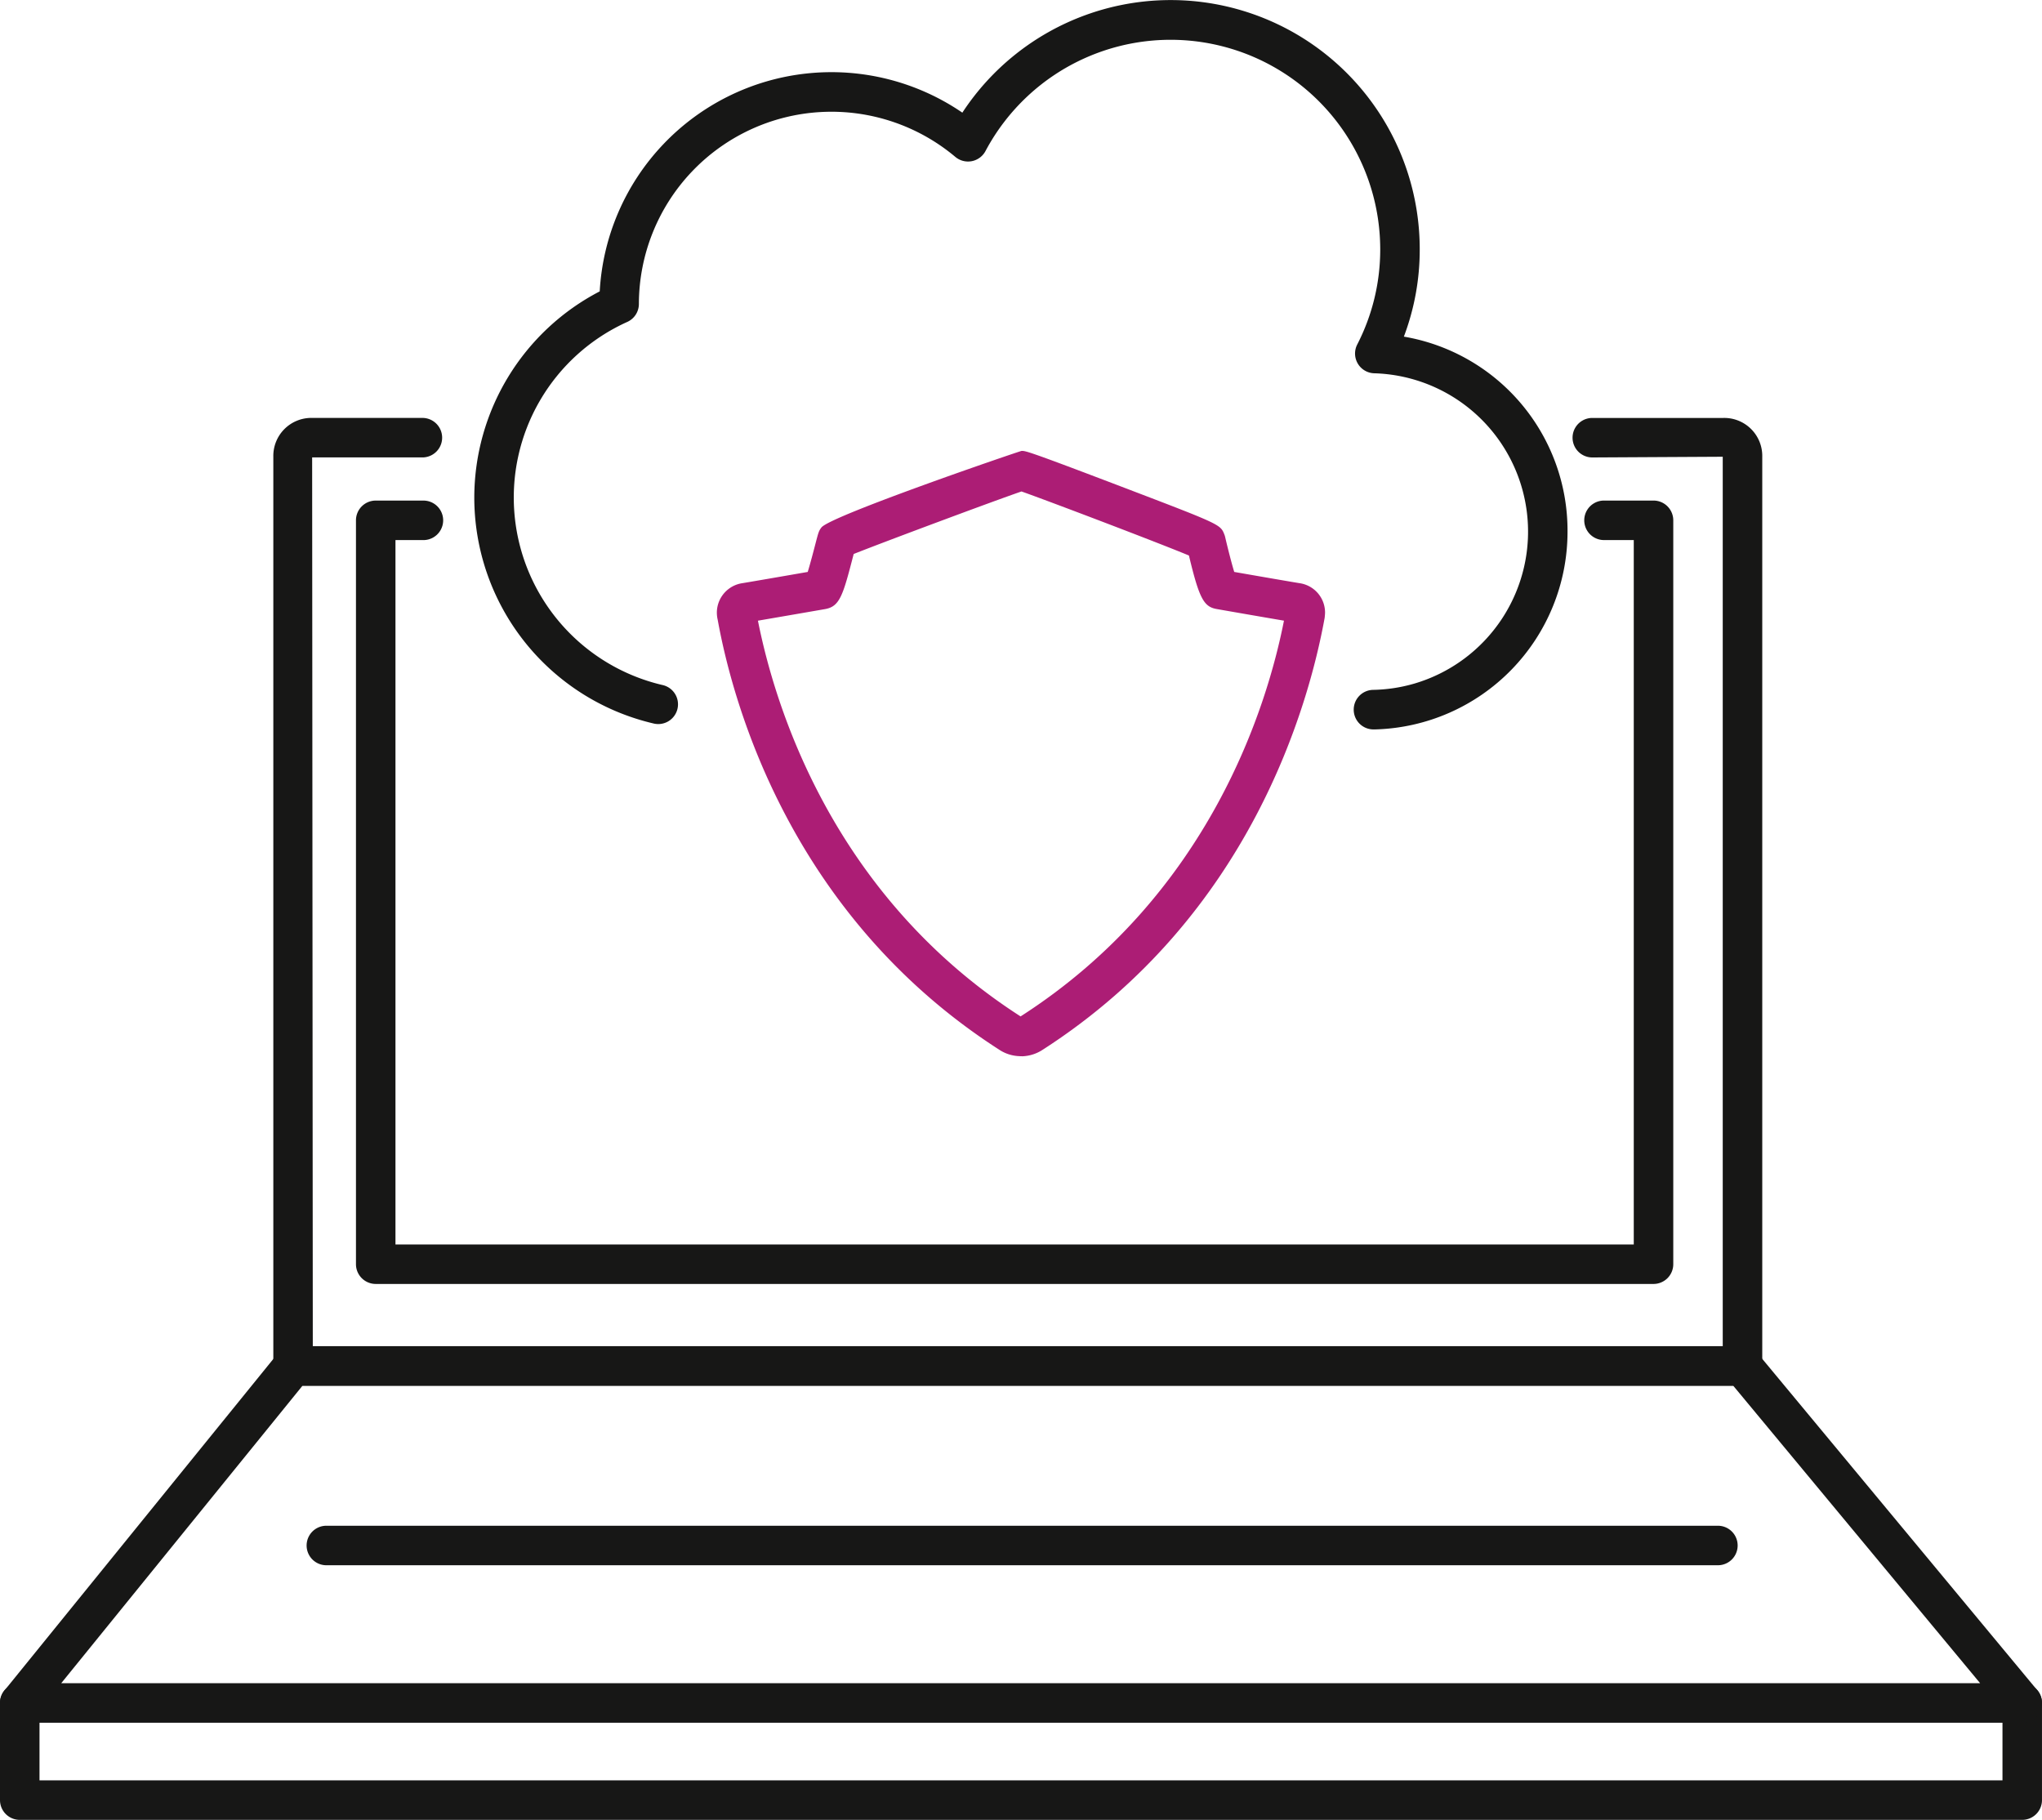
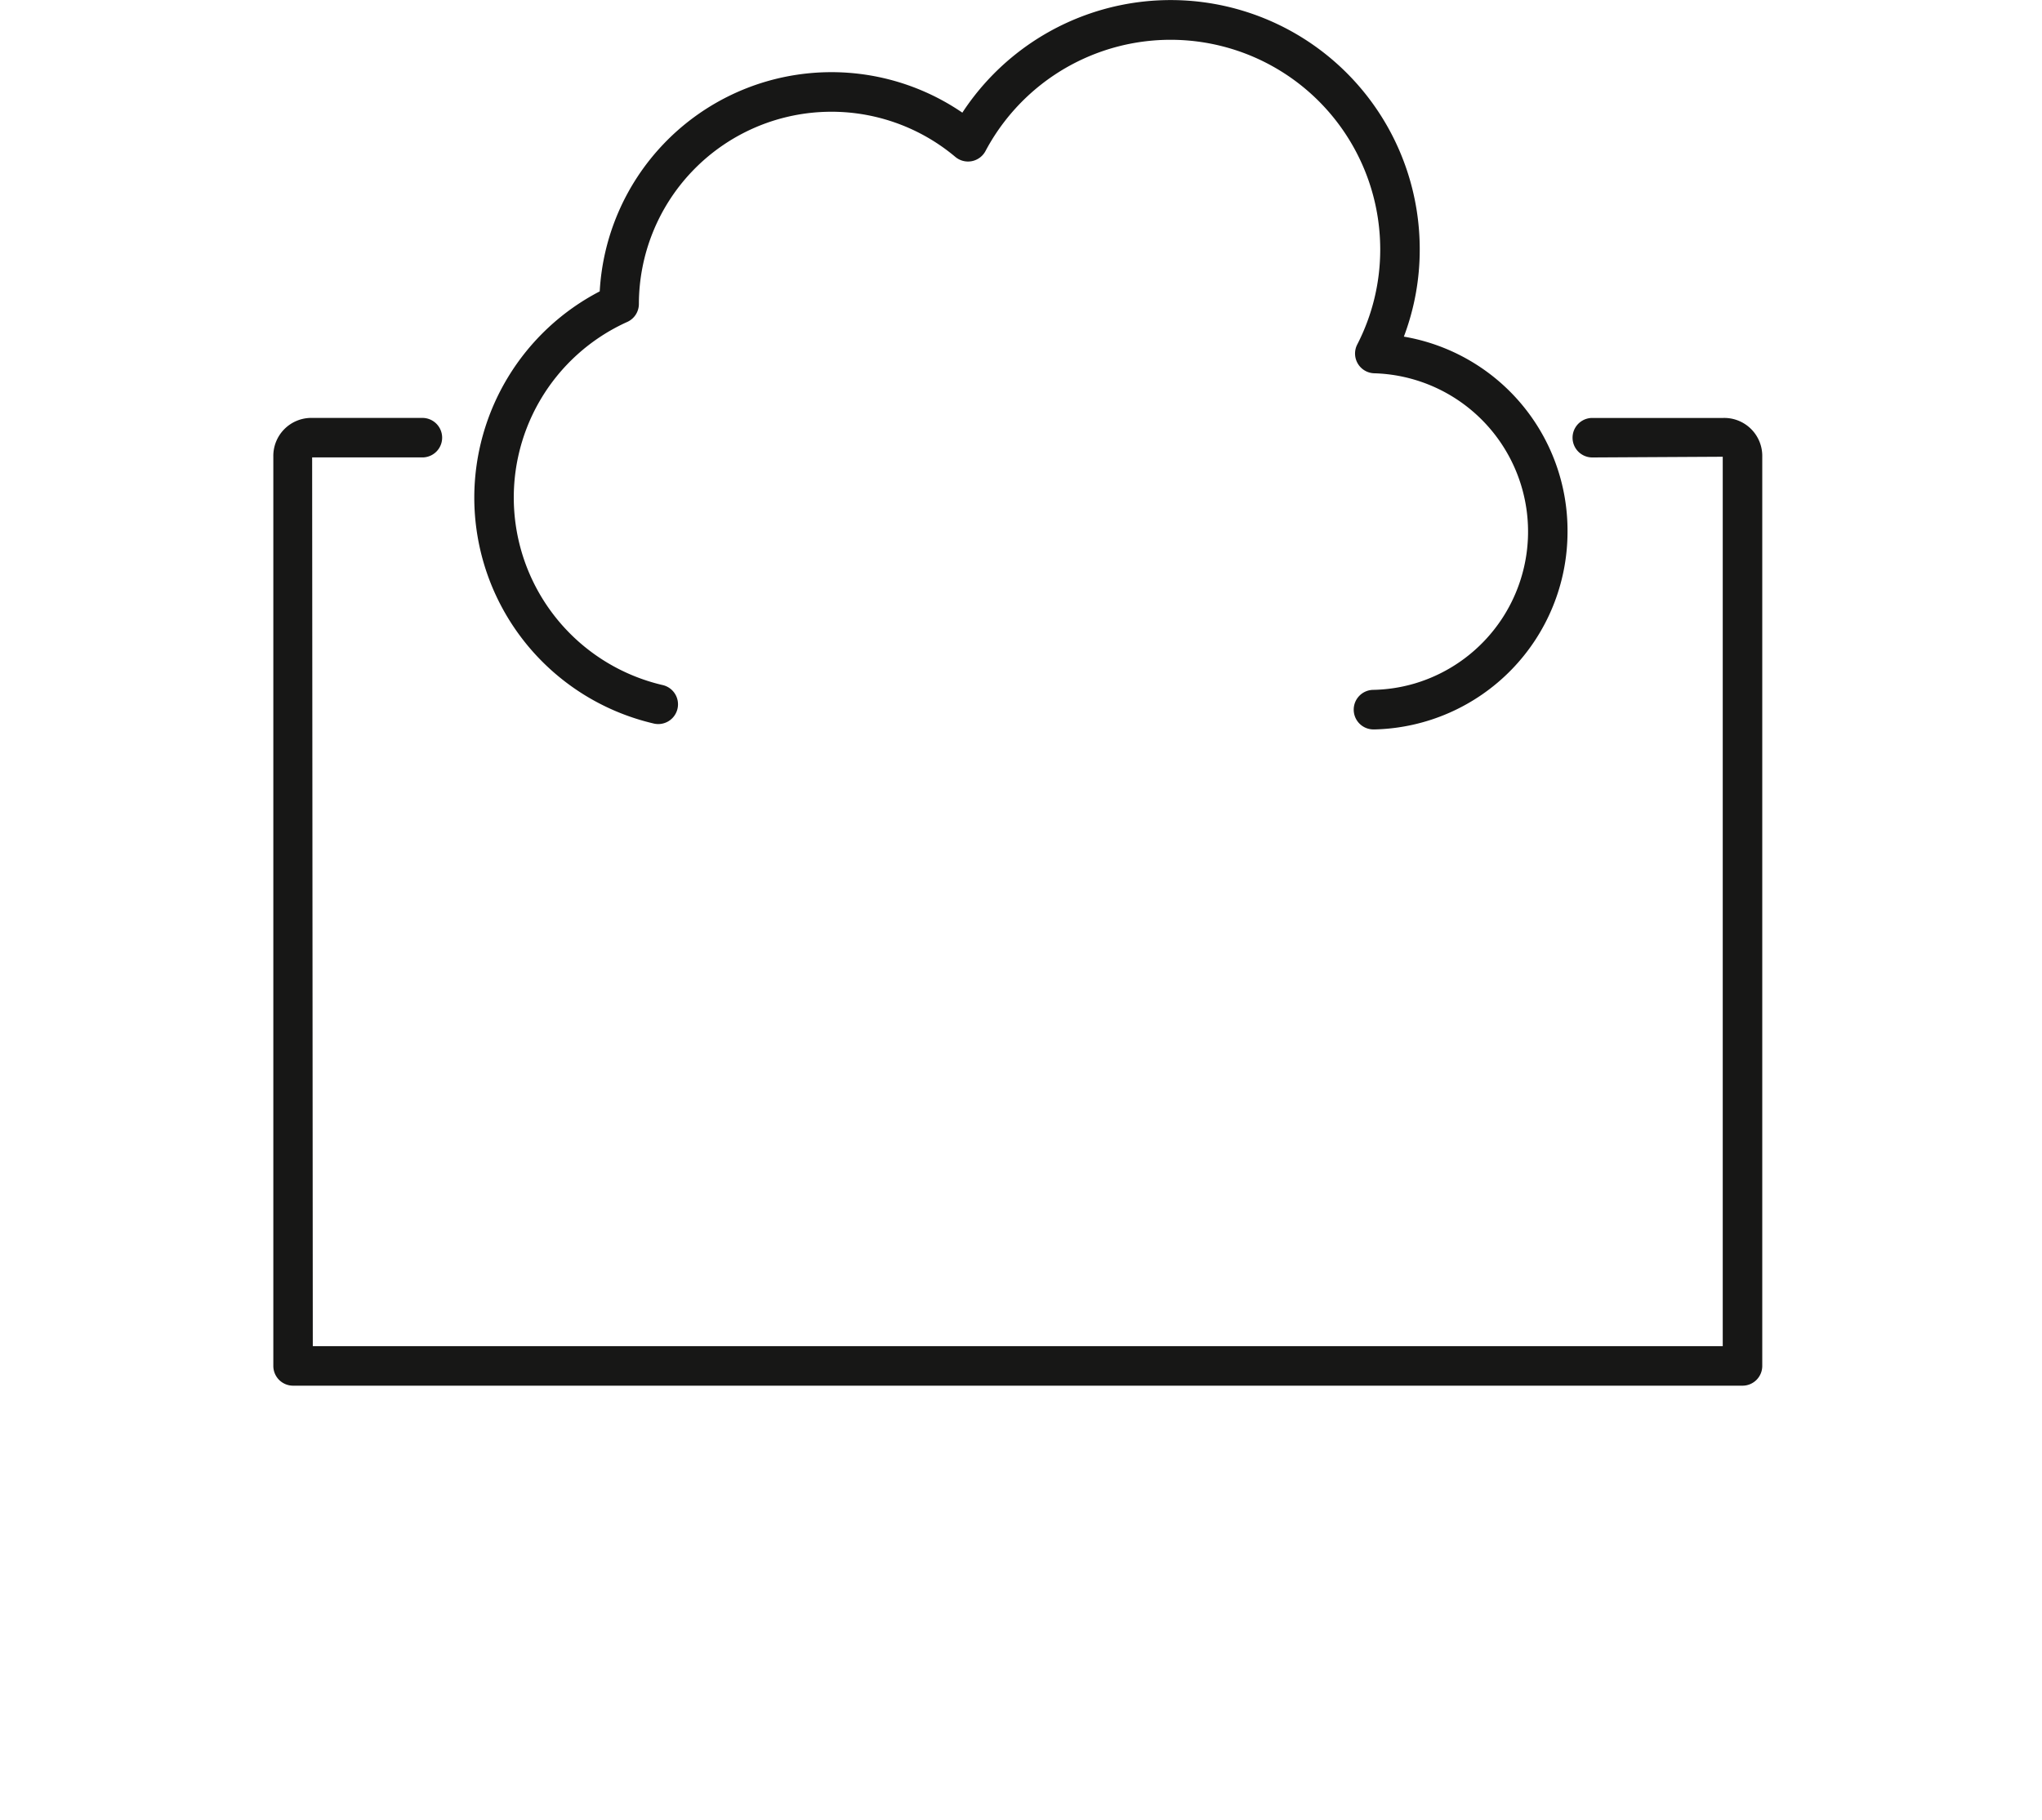
<svg xmlns="http://www.w3.org/2000/svg" id="Group_57" data-name="Group 57" width="131.504" height="117.186" viewBox="0 0 131.504 117.186">
  <g id="Group_51" data-name="Group 51" transform="translate(30.548 0)">
    <path id="Path_39" data-name="Path 39" d="M481.049,201.012a1.271,1.271,0,0,1-1.272-1.27v-.005a1.272,1.272,0,0,1,1.245-1.272,10.122,10.122,0,0,0,2.644-.4,10.2,10.2,0,0,0-2.564-19.986,1.272,1.272,0,0,1-1.1-1.85,13.342,13.342,0,0,0,1.482-6.141,13.5,13.5,0,0,0-25.42-6.321,1.274,1.274,0,0,1-1.944.378,12.4,12.4,0,0,0-20.378,9.469,1.27,1.27,0,0,1-.748,1.158,12.4,12.4,0,0,0,2.251,23.377,1.272,1.272,0,1,1-.58,2.476,14.944,14.944,0,0,1-11.523-14.547,14.98,14.98,0,0,1,8.078-13.273,14.943,14.943,0,0,1,23.353-11.509,16.039,16.039,0,0,1,29.455,8.792,15.836,15.836,0,0,1-1.021,5.631,12.67,12.67,0,0,1,10.539,12.554,12.734,12.734,0,0,1-12.4,12.739C481.118,201.01,481.085,201.012,481.049,201.012Z" transform="translate(-423.146 -154.042)" fill="#171716" />
  </g>
  <g id="Group_56" data-name="Group 56" transform="translate(0 26.913)">
    <g id="Group_55" data-name="Group 55">
      <path id="Path_40" data-name="Path 40" d="M510.13,232.226H416.785a1.272,1.272,0,0,1-1.272-1.272V172.408a2.447,2.447,0,0,1,2.5-2.5h7.1a1.272,1.272,0,0,1,0,2.544h-7.1l.042,57.228h90.8V172.408l-8.4.046a1.272,1.272,0,1,1,0-2.544H508.9a2.447,2.447,0,0,1,2.5,2.5v58.546A1.272,1.272,0,0,1,510.13,232.226Z" transform="translate(-397.911 -169.91)" fill="#171716" />
      <g id="Group_52" data-name="Group 52" transform="translate(0 81.466)">
-         <path id="Path_41" data-name="Path 41" d="M535.366,226.751H406.407a1.272,1.272,0,0,1-1.272-1.272v-6.263a1.272,1.272,0,0,1,2.544,0v4.991H534.094v-4.991a1.272,1.272,0,1,1,2.544,0v6.263A1.272,1.272,0,0,1,535.366,226.751Z" transform="translate(-405.135 -217.943)" fill="#171716" />
-       </g>
+         </g>
      <g id="Group_53" data-name="Group 53" transform="translate(0 59.772)">
-         <path id="Path_42" data-name="Path 42" d="M535.366,229.4H406.407a1.271,1.271,0,0,1-.987-2.073l17.6-21.7a1.269,1.269,0,0,1,.987-.47h93.345a1.274,1.274,0,0,1,.979.46l18.012,21.7a1.272,1.272,0,0,1-.979,2.084Zm-126.289-2.544H532.656l-15.9-19.155H424.614Z" transform="translate(-405.135 -205.152)" fill="#171716" />
-       </g>
+         </g>
      <g id="Group_54" data-name="Group 54" transform="translate(22.924 5.32)">
-         <path id="Path_43" data-name="Path 43" d="M502.213,223.492h-82.29a1.273,1.273,0,0,1-1.272-1.272v-47.9a1.272,1.272,0,0,1,1.272-1.272h3.072a1.272,1.272,0,1,1,0,2.544h-1.8v45.357h79.746V175.591h-1.917a1.272,1.272,0,1,1,0-2.544h3.189a1.272,1.272,0,0,1,1.272,1.272v47.9A1.272,1.272,0,0,1,502.213,223.492Z" transform="translate(-418.651 -173.047)" fill="#171716" />
-       </g>
+         </g>
    </g>
-     <path id="Path_44" data-name="Path 44" d="M507.663,214.514H418.049a1.272,1.272,0,0,1,0-2.544h89.614a1.272,1.272,0,0,1,0,2.544Z" transform="translate(-397.031 -140.635)" fill="#171716" />
  </g>
-   <path id="Path_45" data-name="Path 45" d="M451.972,210.139c-.027,0-.095,0-.12-.005a2.5,2.5,0,0,1-1.326-.424c-13.39-8.611-17.132-22.228-18.119-27.683a2.047,2.047,0,0,1-.053-.451,1.923,1.923,0,0,1,1.647-1.9c.214-.032,2.586-.441,4.206-.723.176-.58.414-1.491.507-1.854.183-.7.207-.792.376-1.011.589-.756,12.8-4.929,12.892-4.929.266,0,.387,0,6.423,2.3,6.375,2.432,6.375,2.432,6.63,3.077a1.157,1.157,0,0,1,.056.18c.18.773.414,1.684.582,2.237,1.476.258,3.942.684,4.2.723a1.912,1.912,0,0,1,1.649,1.9c0,.073-.017.27-.027.341-1.016,5.575-4.764,19.191-18.151,27.8a2.558,2.558,0,0,1-1.3.424Zm0-1.35,0,.078ZM435,182.092c1.075,5.426,4.757,17.666,16.91,25.48l0,.005c12.217-7.837,15.9-20.069,16.966-25.486-1.136-.192-3.38-.582-4.31-.745-.846-.141-1.141-.648-1.81-3.45-1.937-.809-9.067-3.519-10.783-4.125-1.674.572-8.821,3.236-10.807,4.026-.69,2.668-.885,3.389-1.861,3.552C438.136,181.552,436.051,181.912,435,182.092Zm34.5.1.032.005Zm-35.122,0-.012,0Zm30.617-3.356.019,0Z" transform="translate(-386.189 -142.124)" fill="#ac1d75" />
</svg>